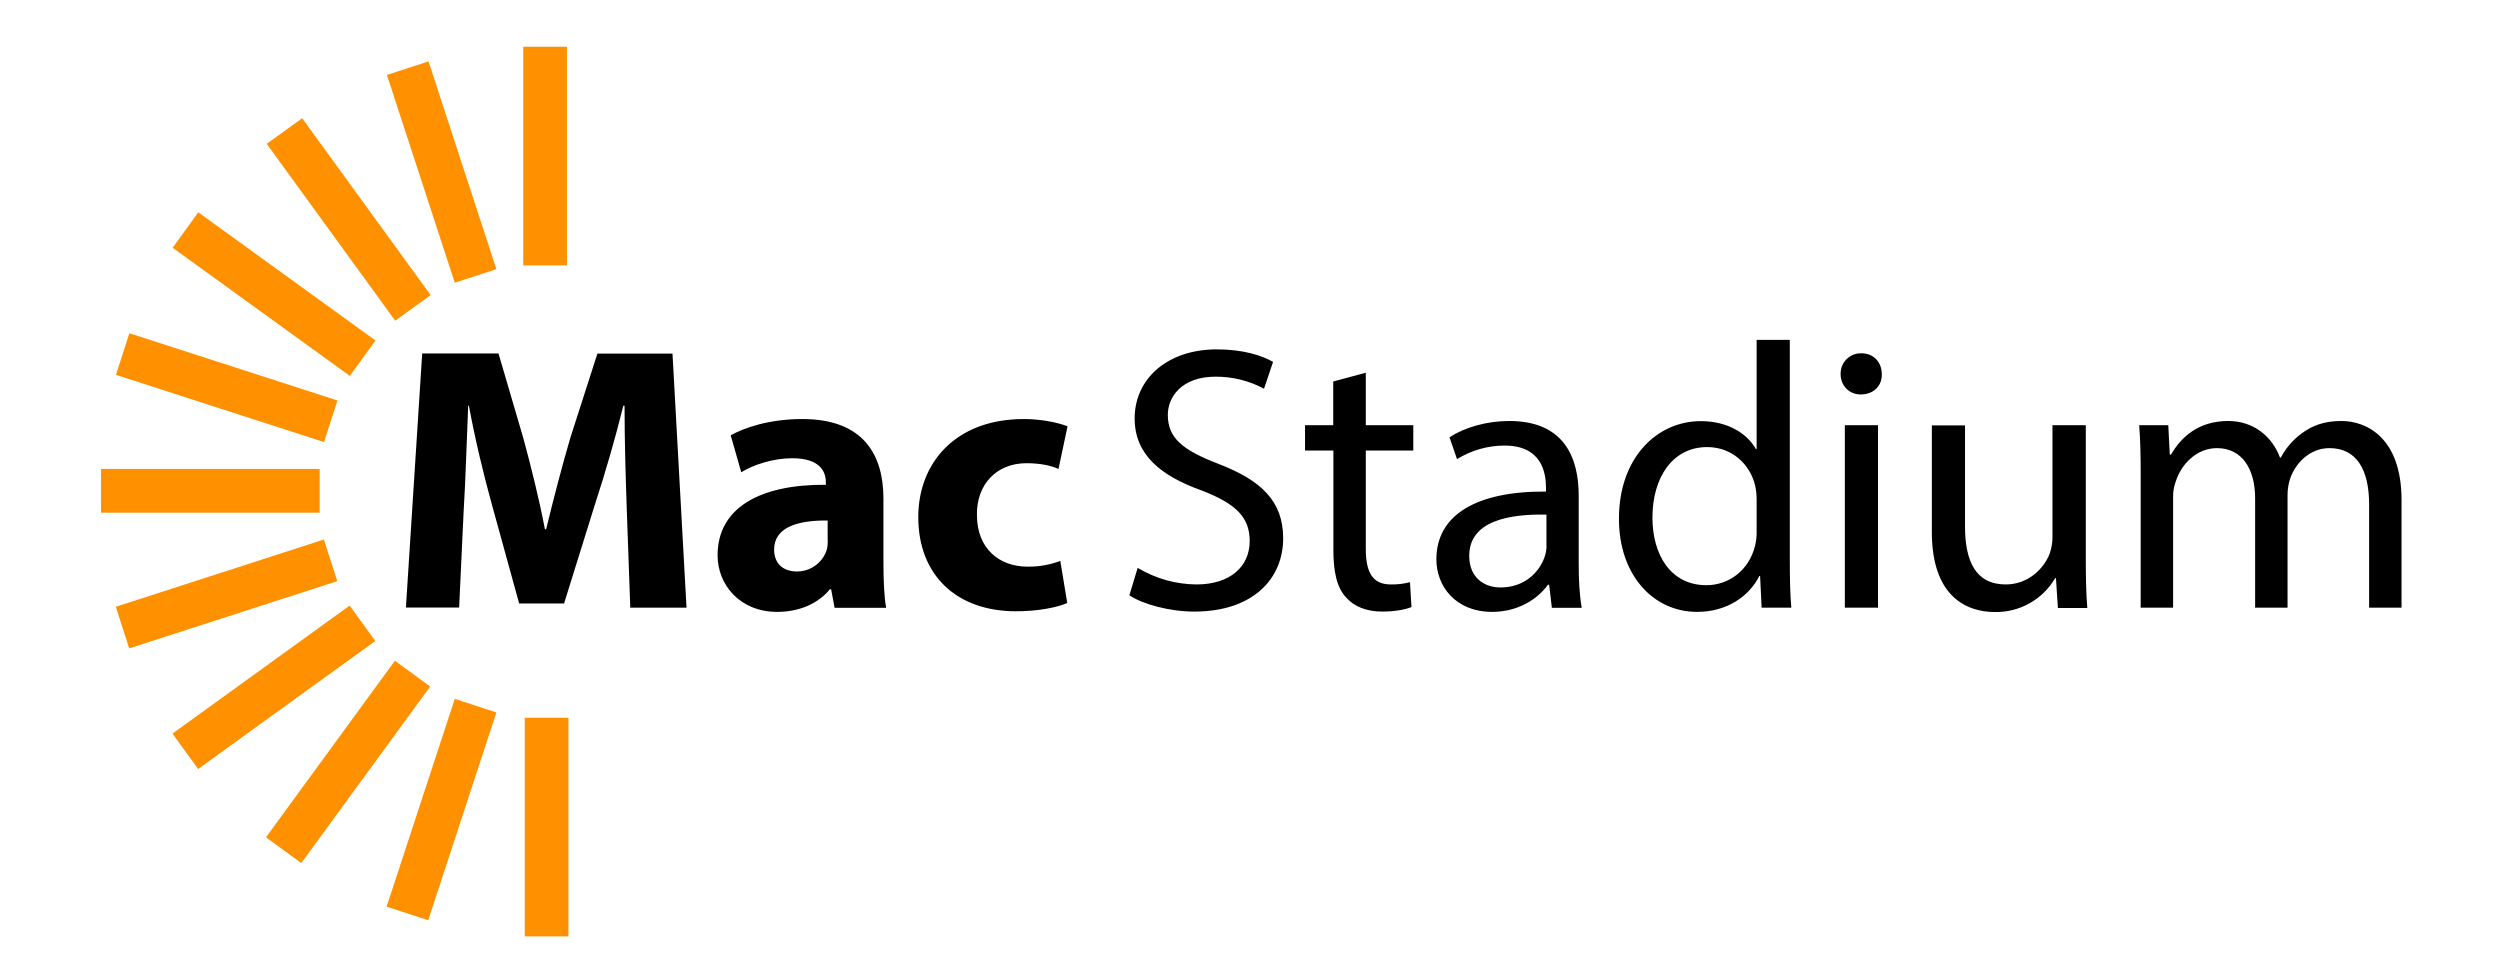
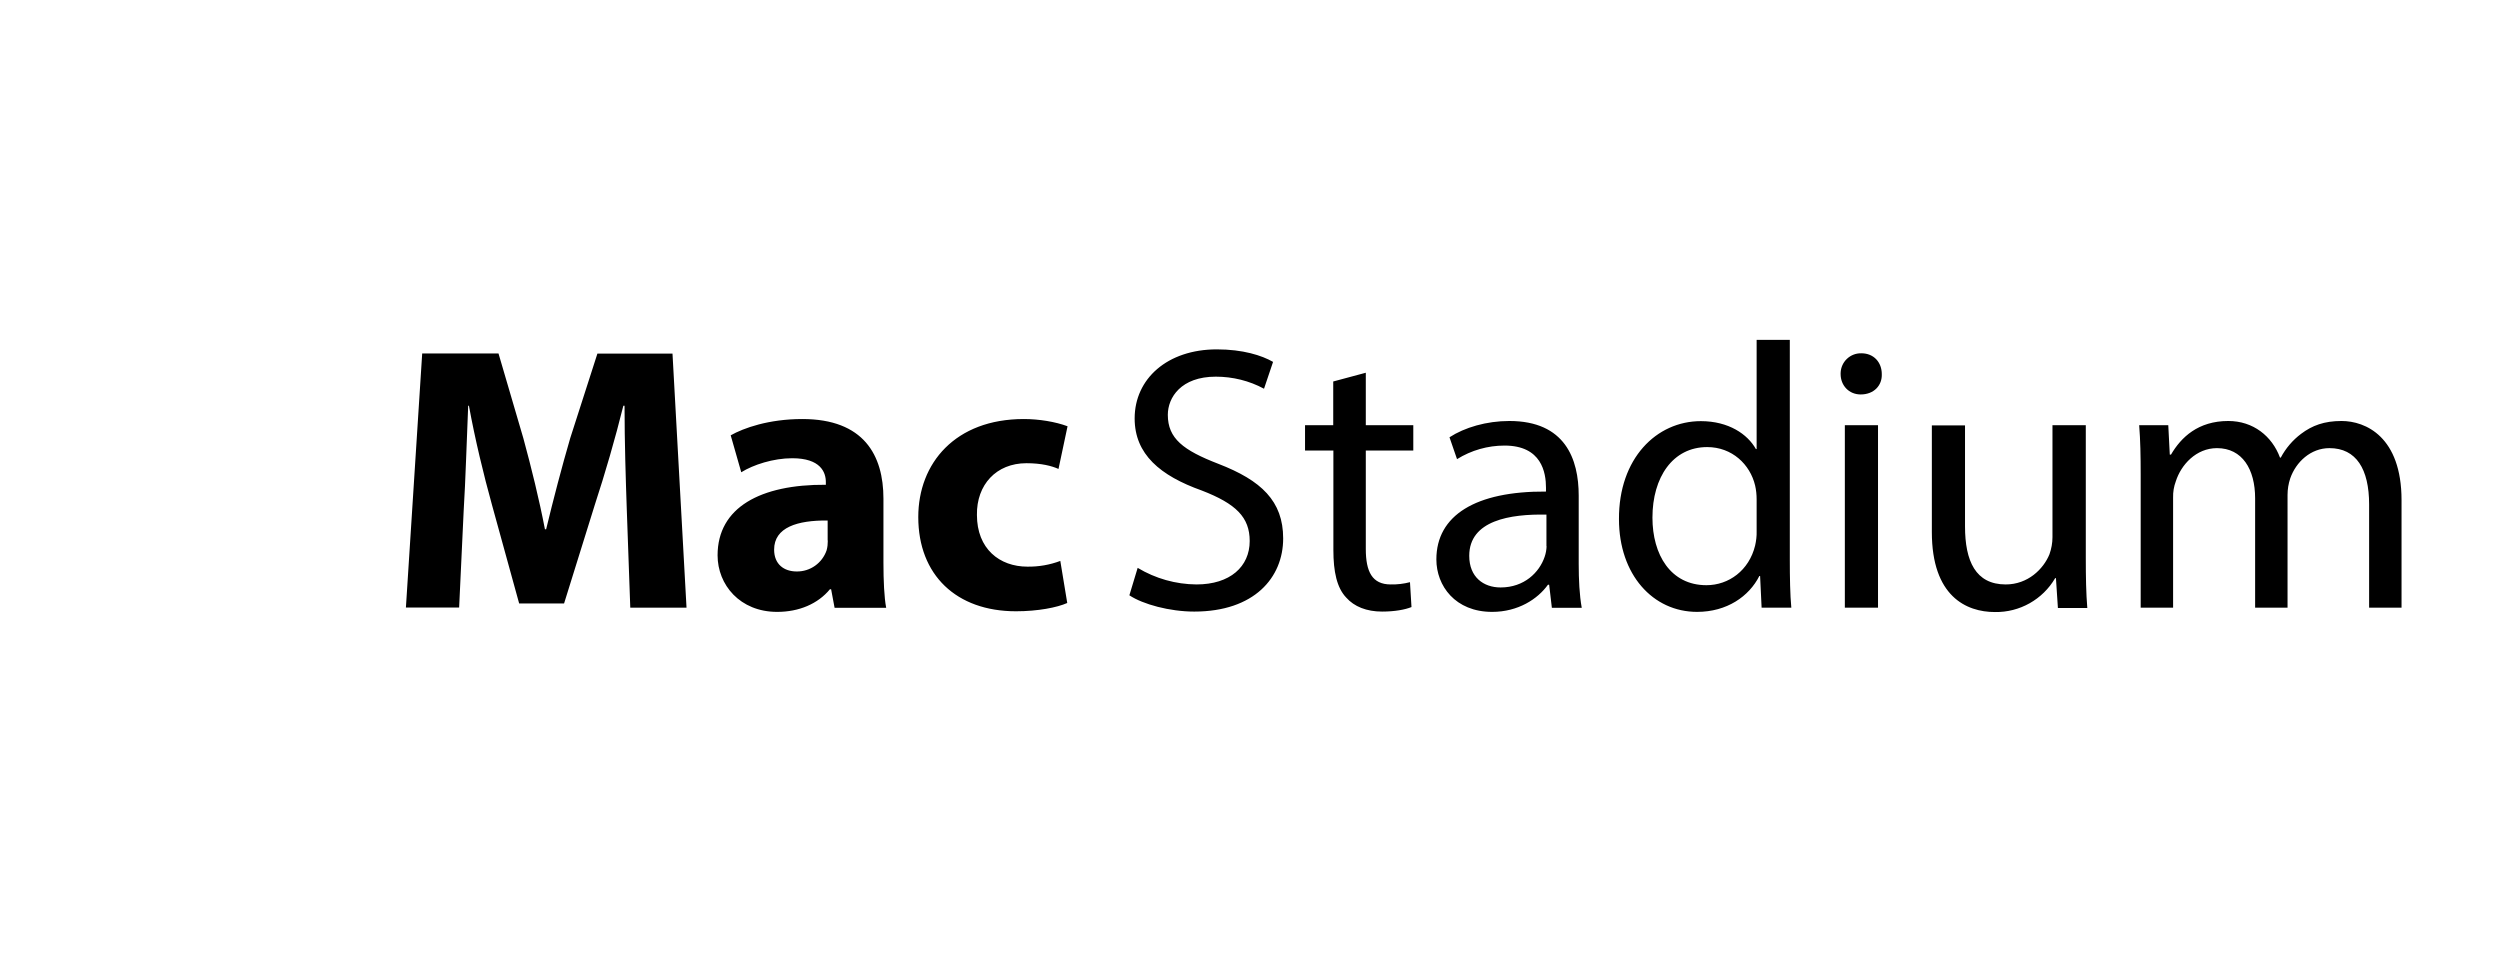
<svg xmlns="http://www.w3.org/2000/svg" viewBox="-503 2372.8 1658 641">
-   <path fill="#FF9100" d="M-436 2683.8h145v29h-145v-29zm281 165h29v145h-29v-145zm-91.6 125.3l45.2-137.8 27.6 9-45.2 137.8-27.6-9zm-80-46l85.5-117.1 23.4 17.1-85.5 117.1-23.4-17.1zm-62-68.8l117.5-84.9 17 23.5-117.5 84.9-17-23.5zm-37.6-84.1l138-44.6 8.9 27.6-138 44.6-8.9-27.6zm270.2-371.4h29v145h-29v-145zm-62.8 9.7l45 137.8-27.6 9-45-137.8 27.6-9zm-83.8 37.7l85.2 117.3-23.5 17-85.2-117.3 23.5-17zm-68.9 62.4l117.5 85-17 23.5-117.5-85 17-23.5zm-45.7 80.2l138 44.6-8.9 27.6-138-44.6 8.9-27.6z" />
  <path d="M-85 2775.8h37.3l-9.3-168.5h-49.8l-18 56c-5.5 18.8-11.3 41-16 60.5h-.8c-3.8-19.8-9-40.8-14.3-60.3l-16.5-56.3H-223l-10.8 168.5h35.3l3-64c1.3-21 2-47 3-69.8h.5c4 22 9.8 46 15.3 65.8l18 65.3h29.8l20.5-65.8c6.5-19.8 13.5-43.8 18.8-65.3h.8c0 24.5.8 49 1.5 69.3l2.3 64.6zm169.7 0c-1.3-6.8-1.8-18-1.8-29.8v-42.5c0-28.8-13-52.8-53.8-52.8-22.3 0-39 6-47.5 10.8l7 24.5c8-5 21.3-9.3 33.8-9.3 18.8 0 22.3 9.3 22.3 15.8v1.8c-43.3-.3-71.8 15-71.8 46.8 0 19.5 14.8 37.5 39.5 37.5 14.5 0 27-5.3 35-15h.8l2.3 12.3h34.2v-.1zM46 2731.3c0 2.2-.2 4.4-.8 6.5-2.9 8.4-10.8 14.1-19.8 14-8.5 0-15-4.8-15-14.5 0-14.8 15.5-19.5 35.5-19.3v13.3zm154.2 13.5c-6.9 2.6-14.3 3.9-21.8 3.8-18.5 0-33.5-11.8-33.5-34.3-.3-20 12.8-34.3 32.8-34.3 10 0 16.8 1.8 21.3 3.8l6-28.3c-8-3-19-4.8-29-4.8-45.5 0-70 29.3-70 65 0 38.5 25.3 62.5 64.8 62.5 14.5 0 27.3-2.5 34-5.5l-4.6-27.9zm45.8 22.8c9 6 26.8 10.8 43 10.8 39.8 0 59-22.5 59-48.5 0-24.8-14.5-38.5-43-49.5-23.3-9-33.5-16.8-33.5-32.5 0-11.5 8.8-25.3 31.8-25.3 11.2 0 22.2 2.7 32 8l6-17.8c-7.5-4.3-20-8.3-37.3-8.3-32.8 0-54.5 19.5-54.5 45.8 0 23.8 17 38 44.5 47.8 22.8 8.8 31.8 17.8 31.8 33.5 0 17-13 28.8-35.3 28.8-13.7-.1-27.2-3.9-39-11l-5.5 18.2zm135.2-141.8v29h-18.7v16.8h18.8v66c0 14.3 2.3 25 8.5 31.5 5.3 6 13.5 9.3 23.8 9.3 8.5 0 15.3-1.3 19.5-3l-1-16.5c-4.2 1.1-8.5 1.6-12.8 1.5-12.3 0-16.5-8.5-16.5-23.5v-65.3h31.5v-16.8h-31.5V2620l-21.6 5.8zm164.8 150c-1.5-8.3-2-18.5-2-29v-45.3c0-24.3-9-49.5-46-49.5-15.2 0-29.7 4.3-39.7 10.8l5 14.5c9.5-5.9 20.4-9 31.5-9 24.7 0 27.5 18 27.5 28v2.5c-46.7-.3-72.7 15.8-72.7 45 0 17.5 12.5 34.8 37 34.8 17.2 0 30.2-8.5 37-18h.8l1.8 15.3H546v-.1zm-23.3-40.7c-.1 2.4-.5 4.7-1.3 7-3.5 10.3-13.5 20.3-29.2 20.3-11.3 0-20.8-6.8-20.8-21 0-23.5 27.2-27.8 51.2-27.3v21zM662 2598.3v72.3h-.5c-5.5-9.8-18-18.5-36.5-18.5-29.5 0-54.5 24.8-54.3 65 0 36.8 22.5 61.5 51.8 61.5 19.8 0 34.5-10.3 41.3-23.8h.5l1 21H685c-.8-8.3-1-20.5-1-31.3v-146.3h-22zm0 126.8c.1 3.2-.3 6.4-1 9.5-4 16.5-17.5 26.3-32.3 26.3-23.8 0-35.8-20.3-35.8-44.8 0-26.8 13.5-46.8 36.3-46.8 16.5 0 28.5 11.5 31.8 25.5.7 3 1 6.1 1 9.3v21zm80.5 50.7v-121h-22v121h22zm-11-168.7c-7.4-.2-13.6 5.6-13.8 13.1v.7c0 7.5 5.5 13.5 13.3 13.5 8.8 0 14.3-6 14-13.5 0-7.8-5.3-13.8-13.5-13.8zm148.7 47.7h-22v74.3c0 3.8-.7 7.6-2 11.3-4 9.8-14.3 20-29 20-20 0-27-15.5-27-38.5v-67h-22v70.8c0 42.5 22.8 53 41.8 53 16.4.3 31.7-8.3 40-22.5h.5l1.3 19.8h19.5c-.8-9.5-1-20.5-1-33v-88.2zm36.5 121h21.5v-73c-.1-3.7.5-7.3 1.8-10.8 3.5-11 13.5-22 27.3-22 16.8 0 25.3 14 25.3 33.3v72.5h21.5V2701c0-3.7.6-7.4 1.8-11 3.8-10.8 13.5-20 26-20 17.8 0 26.3 14 26.3 37.3v68.5h21.5v-71.3c0-42-23.8-52.5-39.8-52.5-11.5 0-19.5 3-26.8 8.5-5.6 4.2-10.2 9.6-13.5 15.8h-.5c-5.3-14.3-17.8-24.3-34.3-24.3-20 0-31.3 10.8-38 22.3h-.8l-1-19.5h-19.3c.8 10 1 20.3 1 32.8v88.2z" />
</svg>